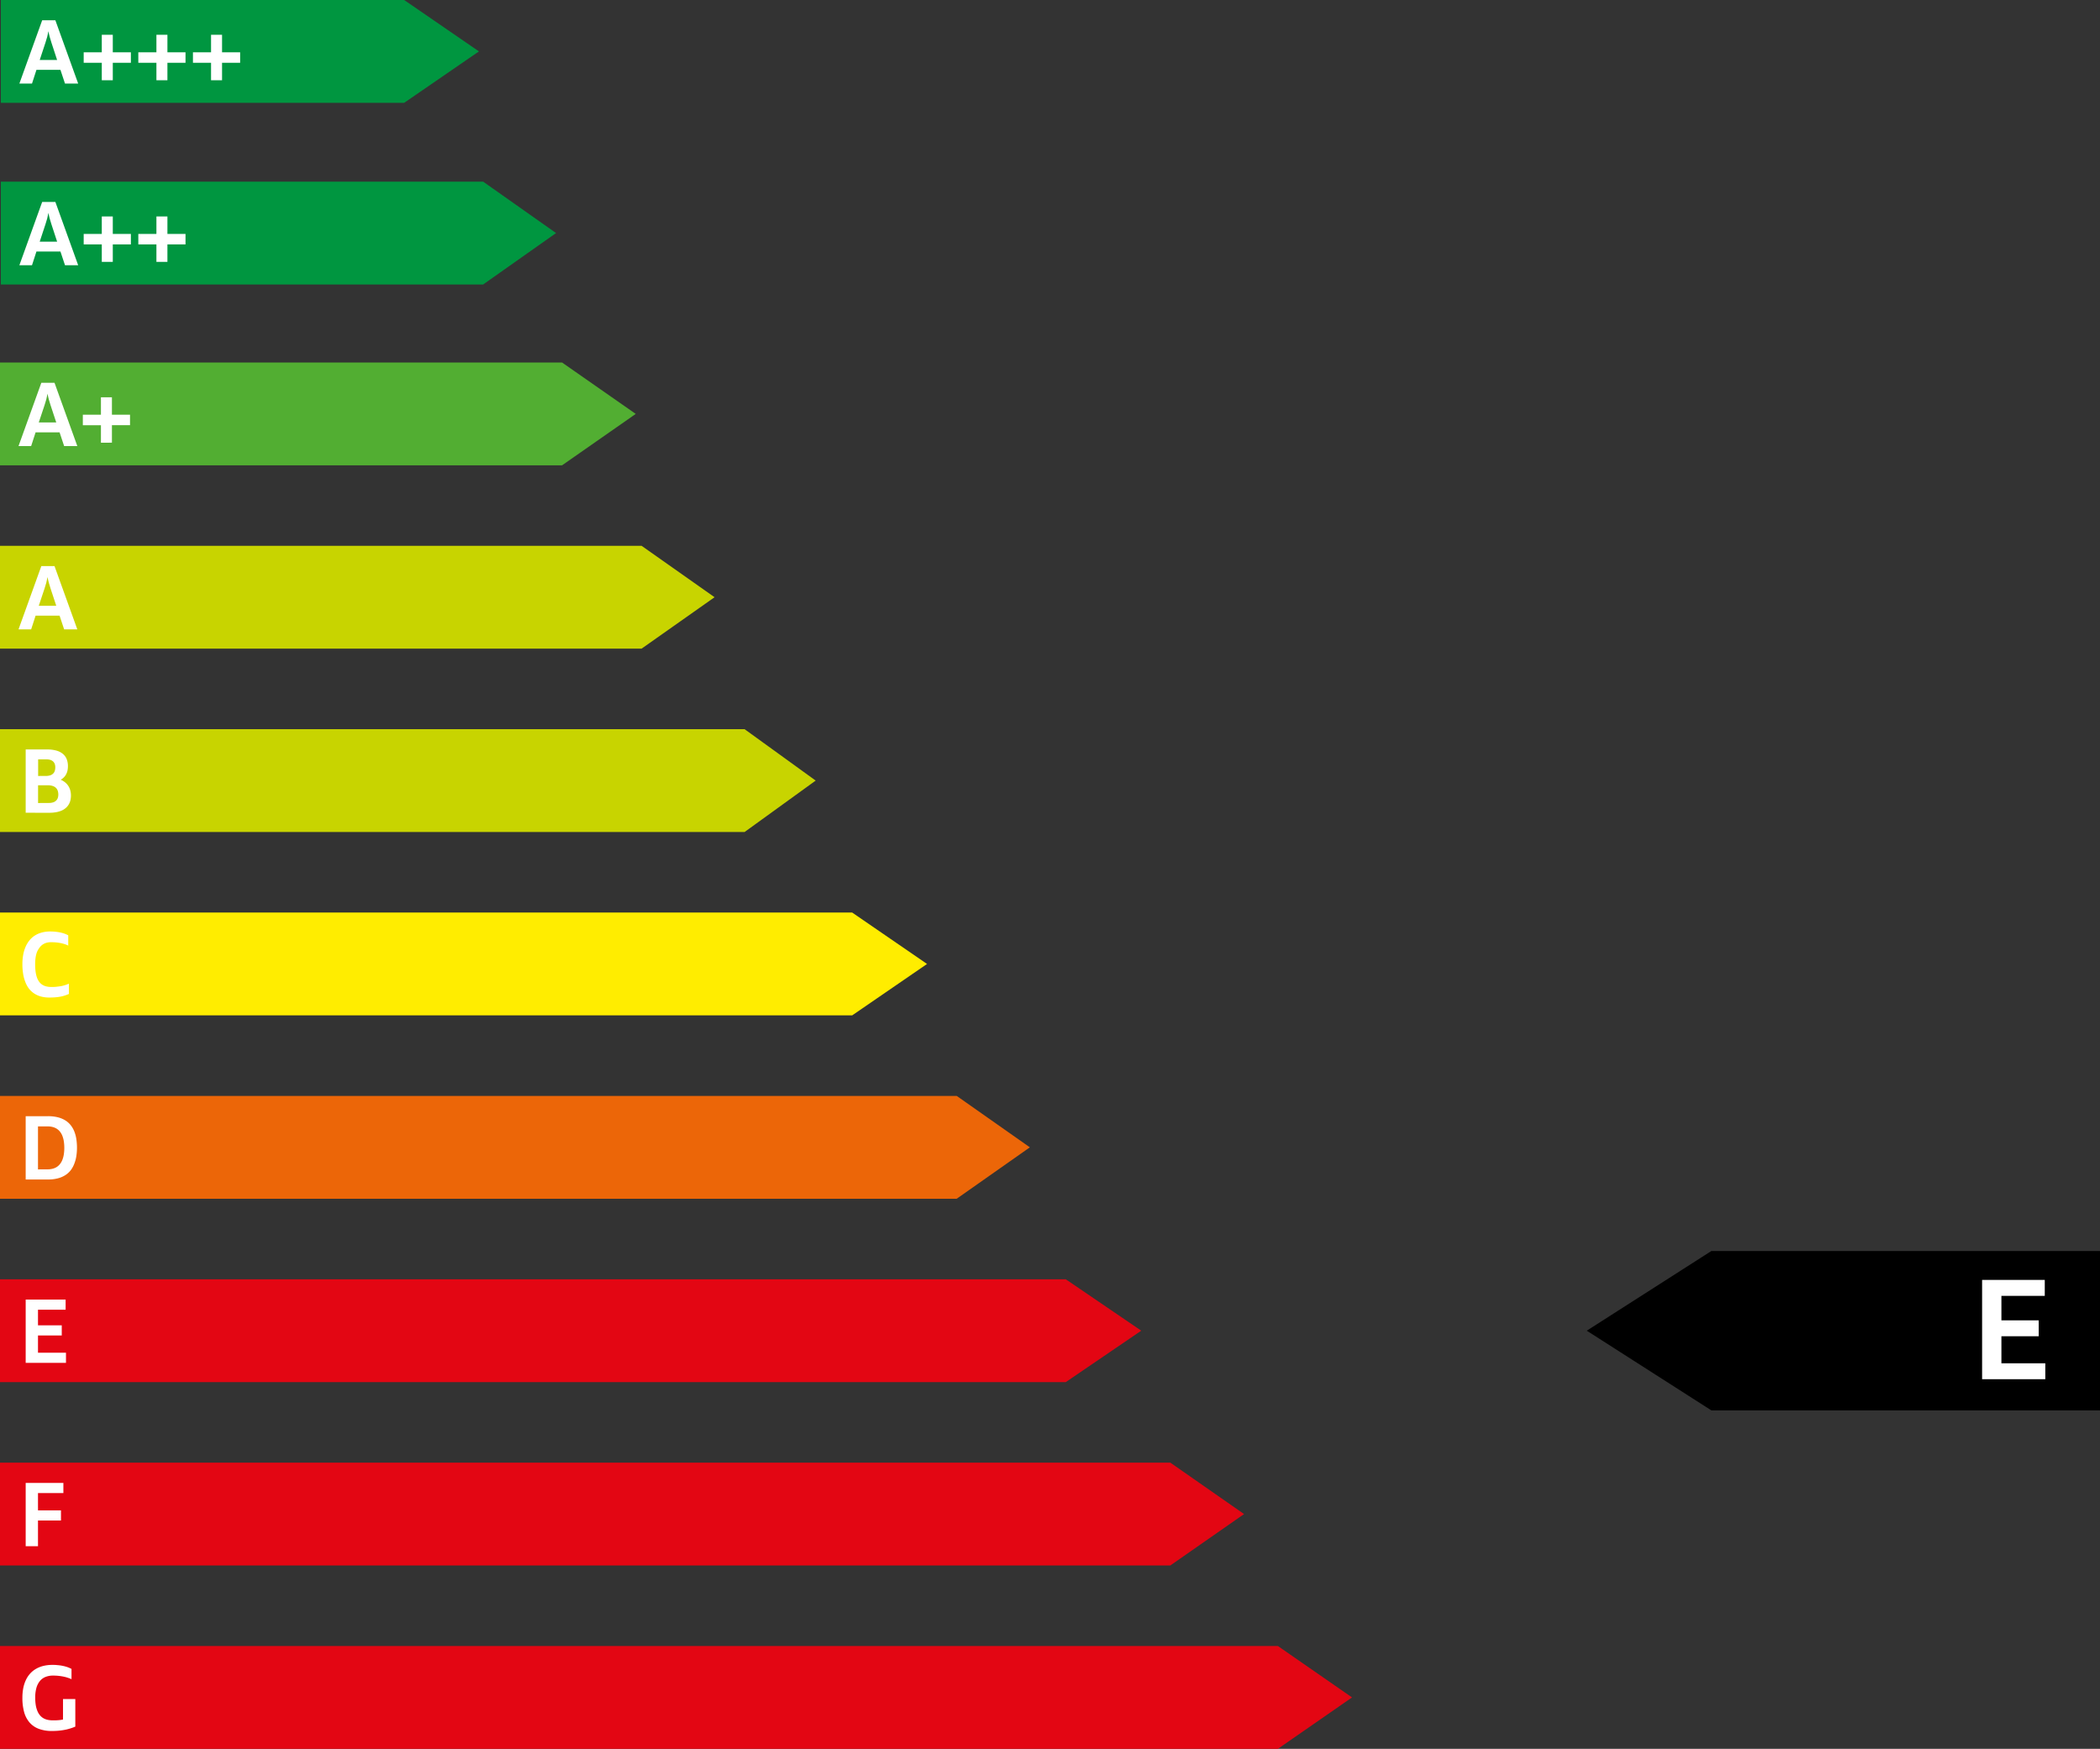
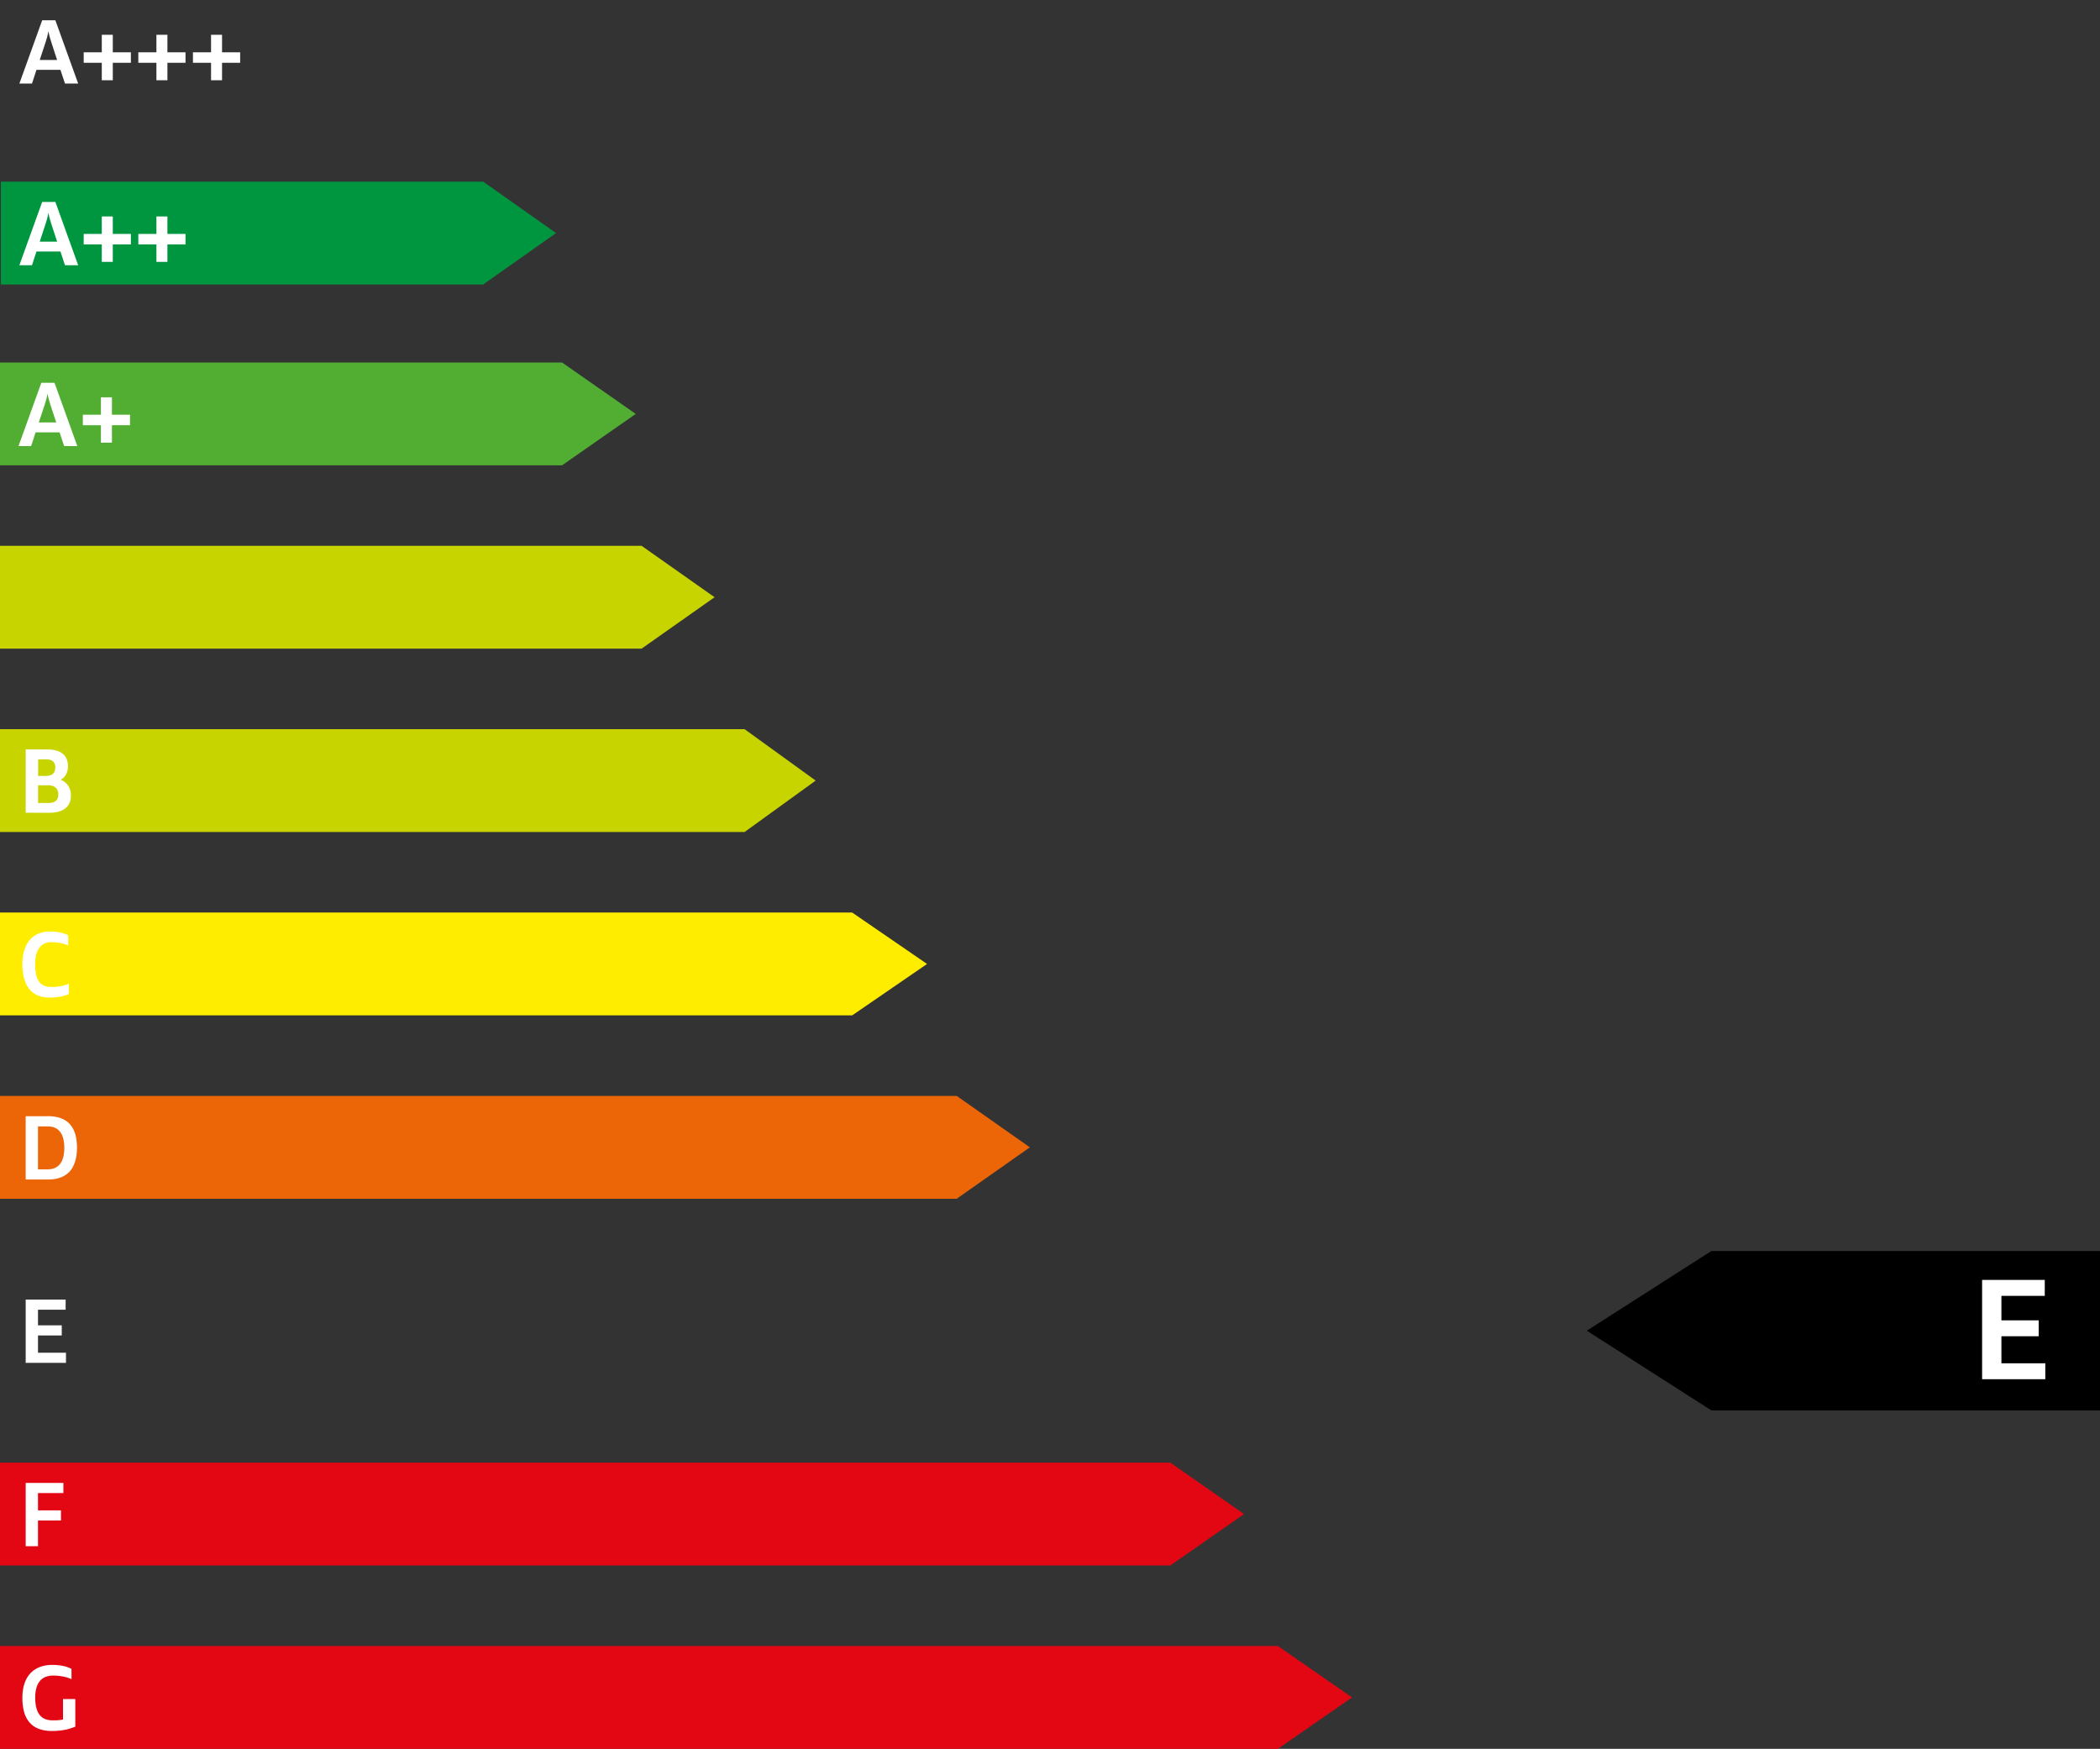
<svg xmlns="http://www.w3.org/2000/svg" id="envkv_e" viewBox="0 0 1225.5 1020.5">
  <rect x="0" y="0" width="1225.5" height="1020.5" fill="#333333" stroke="none" />
  <defs>
    <style>.cls-2{fill:#fff}.cls-3{fill:#c8d400}.cls-6{fill:#e30613}.cls-7{fill:#009640}</style>
  </defs>
  <path fill="#52ae32" d="M328 271.53H0v-60h328l43 30-43 30z" />
  <path class="cls-2" d="M68.93 306.29l-2.66-8h-14l-2.59 8h-7.37l13.31-36.93h7.69l13.31 36.93zM61 282.42c-.36-1.1-.68-2.2-1-3.3s-.54-2.22-.75-3.38c-.21 1.16-.46 2.29-.75 3.38s-.63 2.2-1 3.3l-3.37 10.1h10.2zM90.4 304.35v-10.2H79.84V288H90.4v-10.17h6.42V288h10.56v6.11H96.82v10.2z" transform="translate(-31.5 -46)" />
  <path d="M998.71 823h226.79v-93H998.71L926 776.5l72.71 46.5z" />
  <path class="cls-2" d="M1188.2 850.8v-57.93h36.57v9.3h-25.3v14.31h21.76v9.28h-21.76v15.76h25.61v9.28z" transform="translate(-31.5 -46)" />
  <path class="cls-3" d="M374.42 378.5H0v-60h374.42l42.58 30-42.58 30z" />
-   <path class="cls-2" d="M68.93 413.26l-2.66-8h-14l-2.59 8h-7.37l13.31-36.93h7.69l13.31 36.93zM61 389.39c-.36-1.1-.68-2.2-1-3.3s-.54-2.22-.75-3.38c-.21 1.16-.46 2.29-.75 3.38s-.63 2.2-1 3.3l-3.37 10.1h10.2z" transform="translate(-31.5 -46)" />
  <path class="cls-3" d="M434.53 485.5H0v-60h434.53l41.47 30-41.47 30z" />
  <path class="cls-2" d="M46.49 520.26v-36.93H59a19.81 19.81 0 015.36.65 10.22 10.22 0 013.79 1.89 7.78 7.78 0 012.25 3.06 11 11 0 01.74 4.15 12.13 12.13 0 01-.28 2.66 8.49 8.49 0 01-.82 2.17 7.23 7.23 0 01-1.31 1.74 8.92 8.92 0 01-1.8 1.35 10.41 10.41 0 012.53 1.51 9 9 0 011.88 2.07 9.16 9.16 0 011.16 2.58 11.15 11.15 0 01.4 3.06 12.12 12.12 0 01-.32 2.82 8.85 8.85 0 01-1 2.44 8.25 8.25 0 01-1.7 2 9.62 9.62 0 01-2.42 1.52 14.64 14.64 0 01-3.23.95 23.09 23.09 0 01-4.08.33zm11.63-21.47a8.57 8.57 0 002.61-.34 4.31 4.31 0 001.73-1 3.82 3.82 0 001-1.6 7.11 7.11 0 00.3-2.15 5.58 5.58 0 00-.3-1.88 3.83 3.83 0 00-.94-1.45 4.58 4.58 0 00-1.62-.94 7.74 7.74 0 00-2.34-.32h-4.8v9.69zM60 514.55a8 8 0 002.51-.35 4.59 4.59 0 001.71-1 3.93 3.93 0 001-1.56 6.26 6.26 0 00.31-2 6.92 6.92 0 00-.33-2.18 4.22 4.22 0 00-1.06-1.71 4.85 4.85 0 00-1.9-1.11 8.67 8.67 0 00-2.82-.4h-5.7v10.35z" transform="translate(-31.5 -46)" />
  <path fill="#ffed00" d="M497.31 592.5H0v-60h497.31l43.69 30-43.69 30z" />
  <path class="cls-2" d="M71.73 626c-.76.33-1.52.63-2.29.88a20.33 20.33 0 01-2.51.66 28.23 28.23 0 01-3 .41c-1.08.09-2.3.14-3.66.14a18.51 18.51 0 01-4.87-.6 13.63 13.63 0 01-3.95-1.76 12.9 12.9 0 01-3.06-2.84 15.54 15.54 0 01-2.12-3.89 22.17 22.17 0 01-1.27-4.73 34.3 34.3 0 01-.43-5.62 30.19 30.19 0 01.44-5.33 20.91 20.91 0 011.34-4.64 16.19 16.19 0 012.24-3.82 13.26 13.26 0 013.12-2.86 14.33 14.33 0 014.07-1.81 18.17 18.17 0 015-.64 29.48 29.48 0 013.19.16 25.47 25.47 0 012.83.44 20.6 20.6 0 012.46.71 15.32 15.32 0 012.07.93v6a14.7 14.7 0 00-2-.83 18.85 18.85 0 00-2.36-.62 26.27 26.27 0 00-2.71-.4c-.95-.09-2-.13-3-.13a9.63 9.63 0 00-2.83.39 7.51 7.51 0 00-2.29 1.17 7.62 7.62 0 00-1.77 1.89 10.81 10.81 0 00-1.37 2.49 15.92 15.92 0 00-.74 3.16 25.69 25.69 0 00-.25 3.74 32.67 32.67 0 00.26 4.3 17.62 17.62 0 00.77 3.4 9.33 9.33 0 001.3 2.52 6.64 6.64 0 001.82 1.73 7.6 7.6 0 002.35 1 12.35 12.35 0 002.89.32c1.12 0 2.14 0 3.07-.12s1.8-.2 2.61-.35a19.69 19.69 0 002.35-.59 22.5 22.5 0 002.27-.84z" transform="translate(-31.5 -46)" />
  <path fill="#ec6608" d="M558.31 699.5H0v-60h558.31l42.69 30-42.69 30z" />
  <path class="cls-2" d="M46.49 734.26v-36.93h13a23.41 23.41 0 015.71.63 15.73 15.73 0 014.39 1.81 12.38 12.38 0 013.18 2.83 14.59 14.59 0 012.12 3.71 20.3 20.3 0 011.17 4.45 33.93 33.93 0 01.36 5 31.4 31.4 0 01-.39 5 20.33 20.33 0 01-1.23 4.45 15.09 15.09 0 01-2.13 3.79 12.51 12.51 0 01-3.21 2.83 15.34 15.34 0 01-4.34 1.8 22.17 22.17 0 01-5.58.64zm12.8-5.91a11.74 11.74 0 002.86-.34 8.48 8.48 0 002.41-1 7.79 7.79 0 001.91-1.72 9.57 9.57 0 001.41-2.43 15 15 0 00.85-3.15 25.57 25.57 0 000-7.81 15 15 0 00-.85-3.15 9.57 9.57 0 00-1.41-2.43 7.7 7.7 0 00-1.91-1.7 8.79 8.79 0 00-2.41-1 11.75 11.75 0 00-2.86-.33h-5.62v25.09z" transform="translate(-31.5 -46)" />
-   <path class="cls-6" d="M621.96 806.5H0v-60h621.96l44.04 30-44.04 30z" />
  <path class="cls-2" d="M46.49 841.26v-36.93H69.8v5.93H53.67v9.12h13.87v5.92H53.67v10.05H70v5.91z" transform="translate(-31.5 -46)" />
  <path class="cls-6" d="M682.97 913.5H0v-60h682.97l43.03 30-43.03 30z" />
  <path class="cls-2" d="M46.49 948.26v-36.93h22v5.93H53.67v10.09h13.41v5.92H53.67v15z" transform="translate(-31.5 -46)" />
  <path class="cls-6" d="M745.74 1020.5H0v-60h745.74l43.26 30-43.26 30z" />
  <path class="cls-2" d="M68.27 1037.46h7.18v16.07c-.6.26-1.21.5-1.85.72s-1.31.43-2 .62a21.84 21.84 0 01-2.15.51c-.75.15-1.53.28-2.33.38s-1.66.19-2.54.24-1.79.08-2.74.08a21.43 21.43 0 01-7.72-1.26 13.26 13.26 0 01-5.39-3.71 15.74 15.74 0 01-3.16-6.09 31 31 0 01-1-8.37 29.31 29.31 0 01.5-5.53 20.46 20.46 0 011.5-4.69 15.39 15.39 0 012.46-3.78 14 14 0 013.42-2.79 16.29 16.29 0 014.34-1.74 21.79 21.79 0 015.27-.6c.79 0 1.55 0 2.29.07s1.43.12 2.11.21 1.31.21 1.93.34 1.21.29 1.78.46 1.1.37 1.61.58 1 .44 1.45.68v6A17.68 17.68 0 0071 1025a22.36 22.36 0 00-2.57-.67 30.723 30.723 0 00-5.97-.57 11.57 11.57 0 00-4.47.81 8.14 8.14 0 00-3.26 2.42 11 11 0 00-2 4 21 21 0 00-.68 5.63 27.32 27.32 0 00.34 4.5 15.91 15.91 0 001 3.45 9.23 9.23 0 001.54 2.49 7.76 7.76 0 002 1.63 8.87 8.87 0 002.5.91 15 15 0 002.91.28h1.68l1.53-.1q.74-.06 1.41-.15c.45-.07.88-.14 1.31-.23z" transform="translate(-31.5 -46)" />
  <path class="cls-7" d="M281.95 166H.5v-60h281.45l42.55 30-42.55 30z" />
  <path class="cls-2" d="M69.43 200.76l-2.66-8h-14l-2.59 8h-7.37l13.31-36.93h7.69l13.31 36.93zm-7.91-23.87c-.36-1.1-.68-2.2-1-3.3s-.54-2.22-.75-3.38c-.21 1.16-.46 2.29-.75 3.38s-.63 2.2-1 3.3L54.68 187h10.15zM90.9 198.82v-10.2H80.34v-6.11H90.9V172.3h6.42v10.21h10.56v6.11H97.32v10.2zM122.78 198.82v-10.2h-10.56v-6.11h10.56V172.3h6.42v10.21h10.56v6.11H129.2v10.2z" transform="translate(-31.5 -46)" />
-   <path class="cls-7" d="M235.86 60H.5V0h235.36l43.64 30-43.64 30z" />
  <path class="cls-2" d="M69.43 94.76l-2.66-8h-14l-2.59 8h-7.37l13.31-36.93h7.69l13.31 36.93zm-7.91-23.87c-.36-1.1-.68-2.2-1-3.3s-.54-2.22-.75-3.38c-.21 1.16-.46 2.29-.75 3.38s-.63 2.2-1 3.3L54.68 81h10.15zM90.9 92.82v-10.2H80.34v-6.11H90.9V66.3h6.42v10.21h10.56v6.11H97.32v10.2zM122.78 92.82v-10.2h-10.56v-6.11h10.56V66.3h6.42v10.21h10.56v6.11H129.2v10.2zM154.66 92.82v-10.2H144.1v-6.11h10.56V66.3h6.42v10.21h10.56v6.11h-10.56v10.2z" transform="translate(-31.5 -46)" />
</svg>